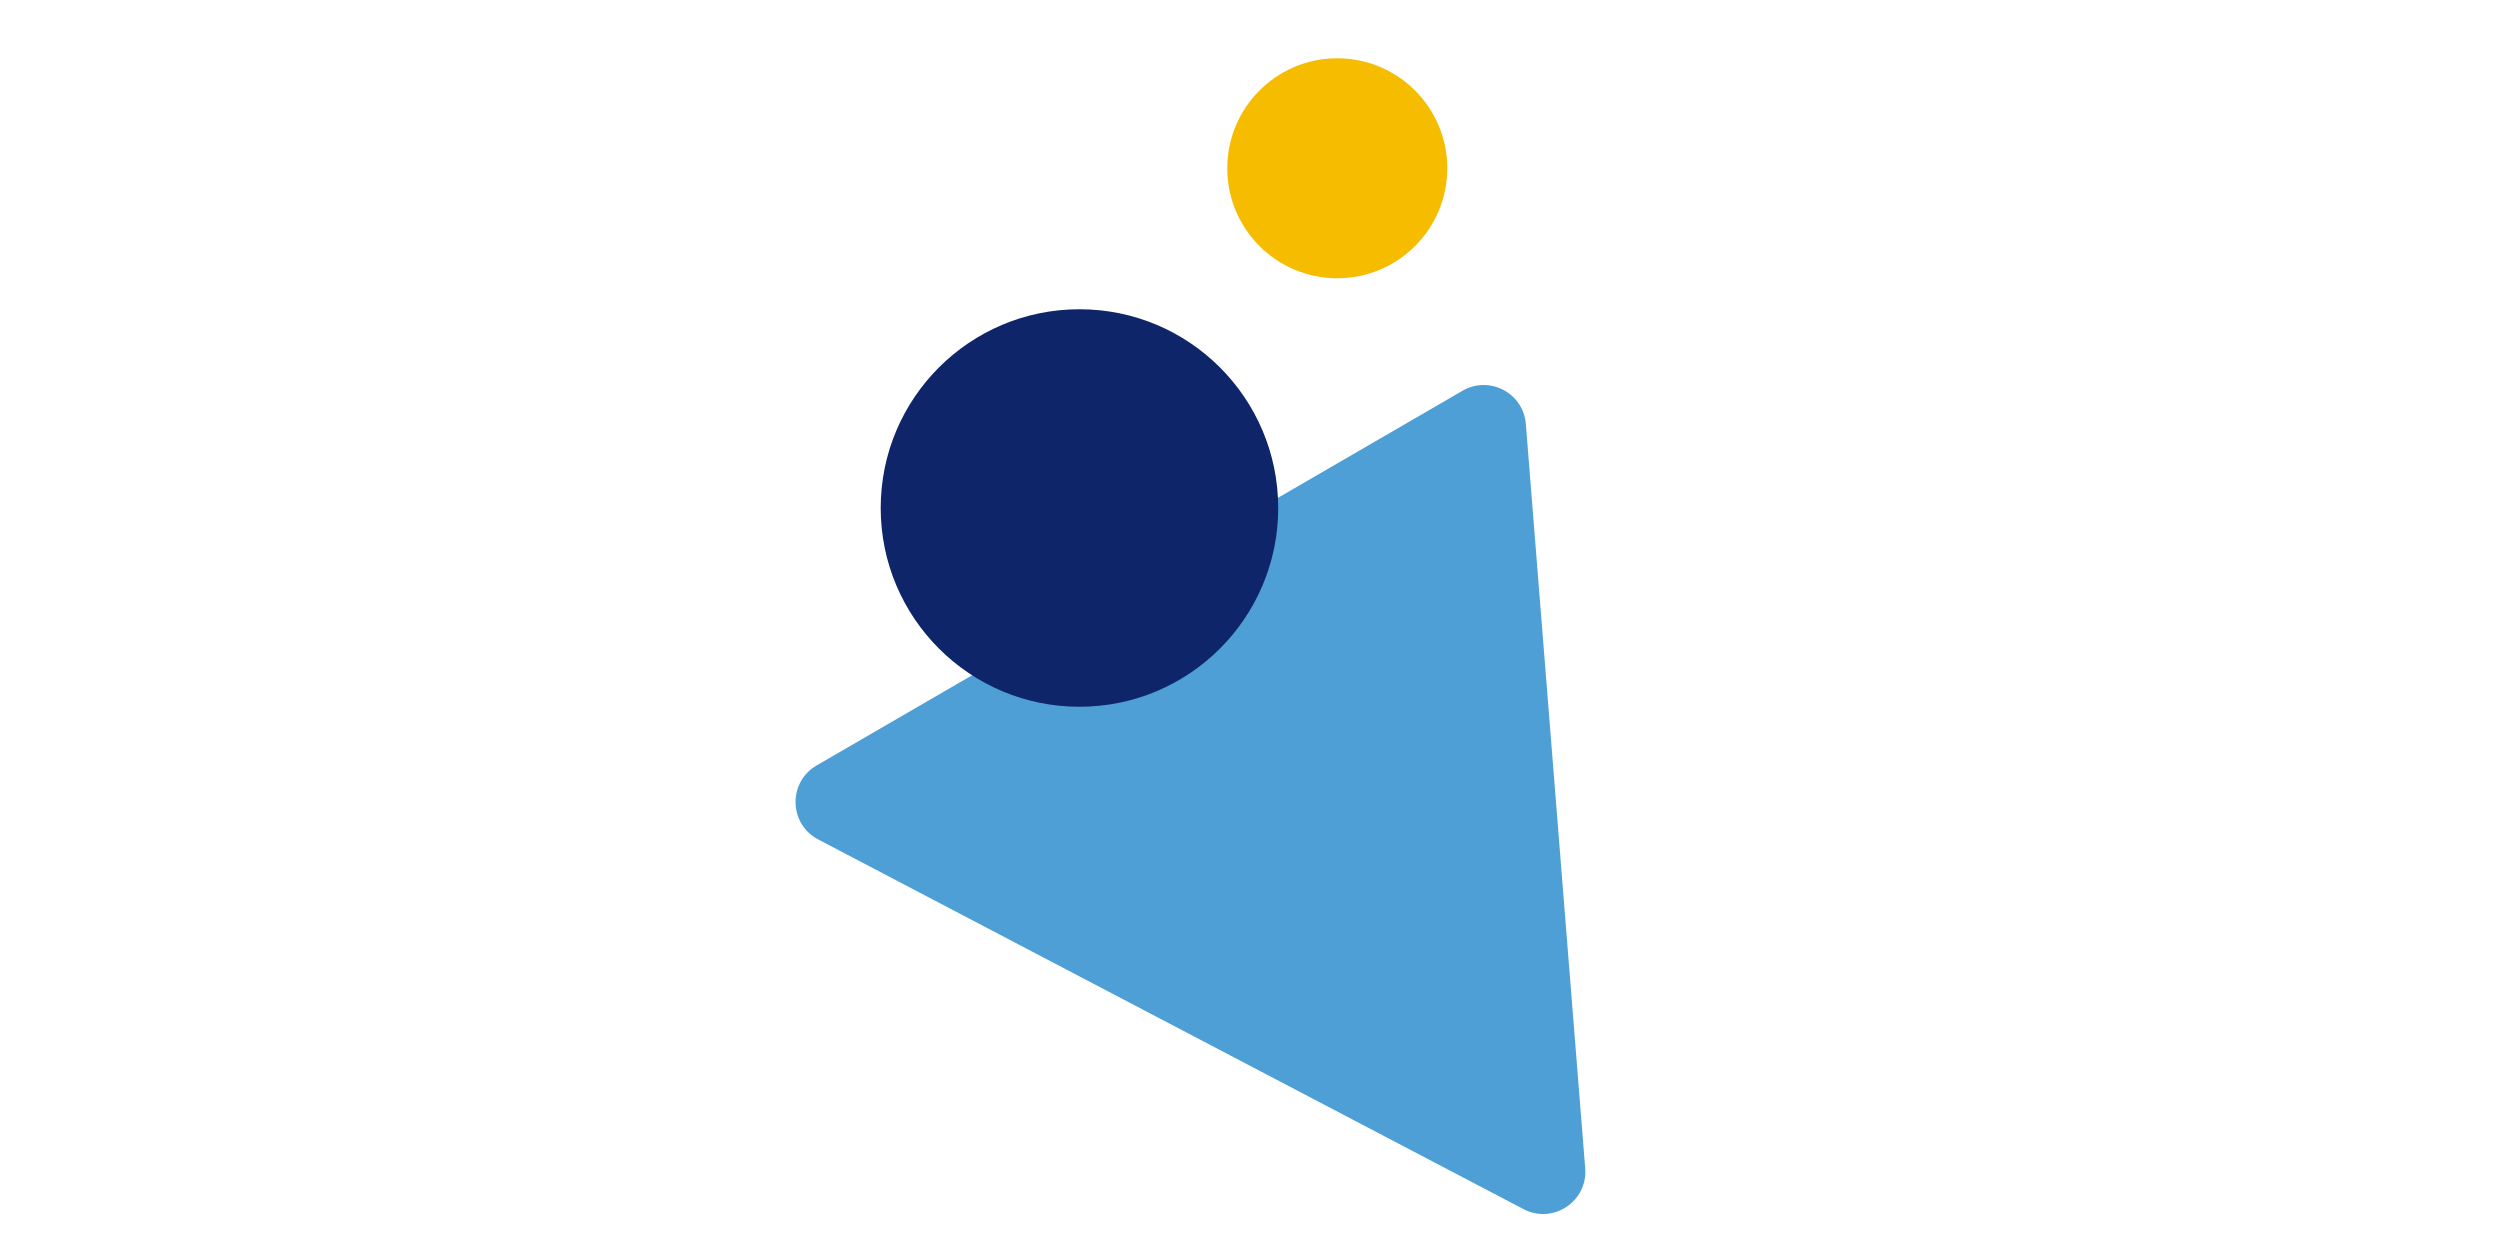
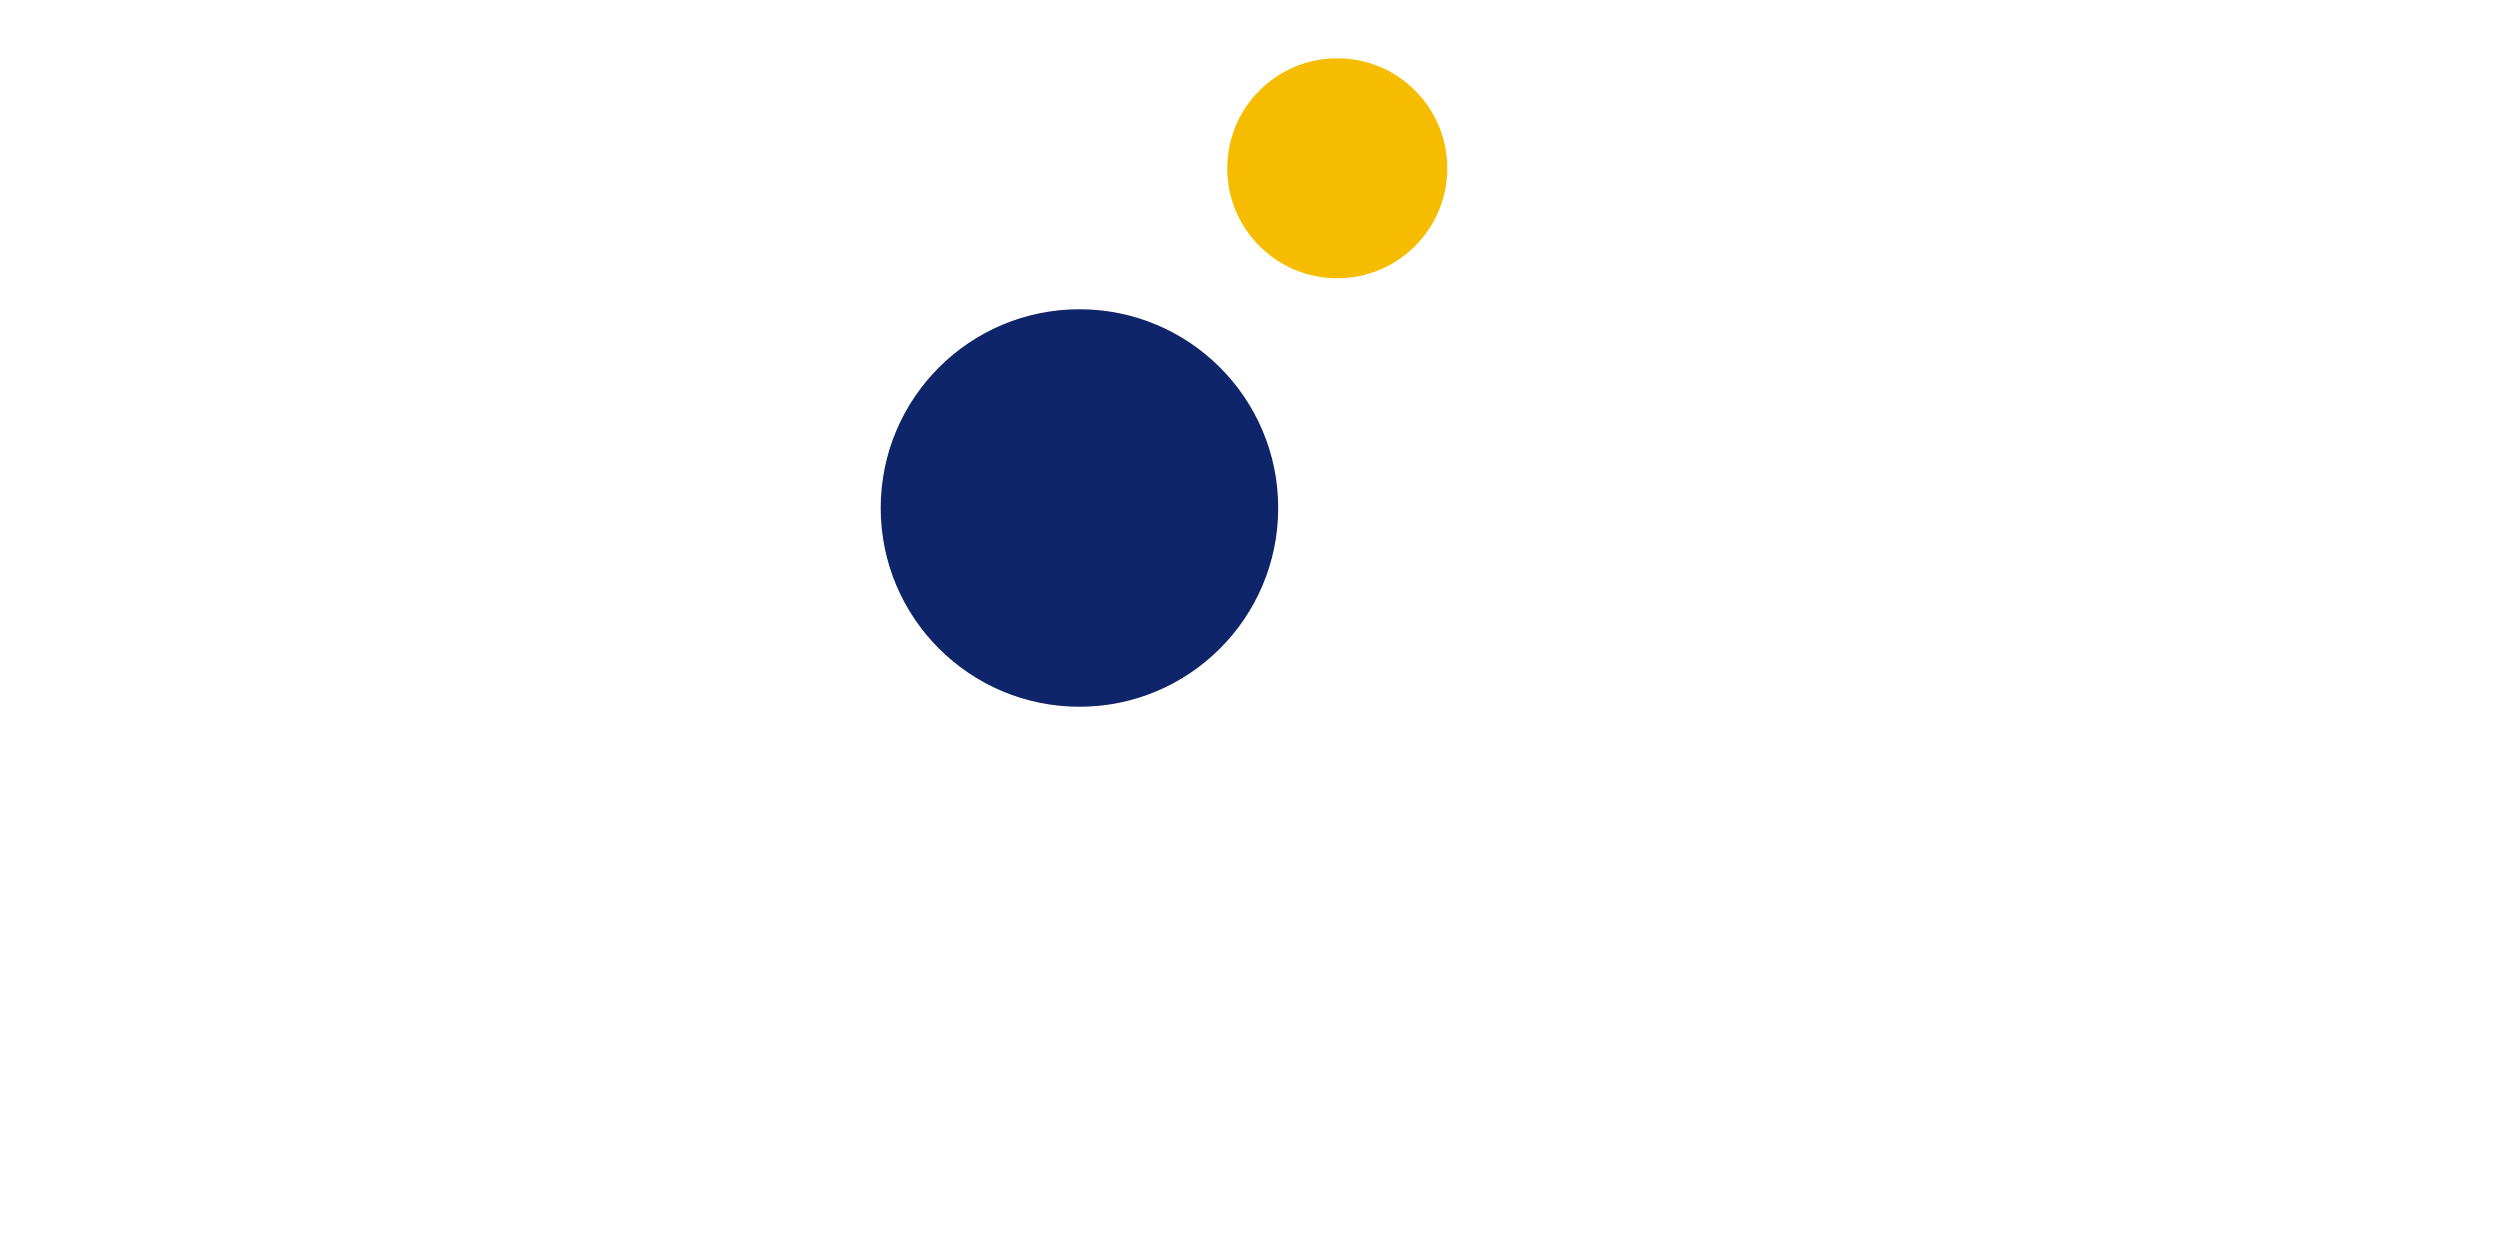
<svg xmlns="http://www.w3.org/2000/svg" width="2000" zoomAndPan="magnify" viewBox="0 0 1500 750" height="1000" preserveAspectRatio="xMidYMid meet" version="1.0">
  <defs>
    <clipPath id="13d8e356c1">
      <path d="M 477 231 L 952 231 L 952 729 L 477 729 Z M 477 231 " clip-rule="nonzero" />
    </clipPath>
    <clipPath id="9a6daf728f">
-       <path d="M 667.844 111.203 L 1136.164 356.668 L 936.66 737.301 L 468.34 491.836 Z M 667.844 111.203 " clip-rule="nonzero" />
-     </clipPath>
+       </clipPath>
    <clipPath id="f647b1ebb1">
      <path d="M 667.844 111.203 L 1136.164 356.668 L 936.66 737.301 L 468.34 491.836 Z M 667.844 111.203 " clip-rule="nonzero" />
    </clipPath>
    <clipPath id="c280a89b51">
      <path d="M 667.844 111.203 L 1136.164 356.668 L 936.66 737.301 L 468.34 491.836 Z M 667.844 111.203 " clip-rule="nonzero" />
    </clipPath>
    <clipPath id="8d9e33542a">
      <path d="M 736.359 34.965 L 868.359 34.965 L 868.359 166.965 L 736.359 166.965 Z M 736.359 34.965 " clip-rule="nonzero" />
    </clipPath>
    <clipPath id="de829080be">
      <path d="M 528.422 185.551 L 766.922 185.551 L 766.922 424.051 L 528.422 424.051 Z M 528.422 185.551 " clip-rule="nonzero" />
    </clipPath>
  </defs>
  <rect x="-150" width="1800" fill="#ffffff" y="-75" height="900" fill-opacity="1" />
  <rect x="-150" width="1800" fill="#ffffff" y="-75" height="900" fill-opacity="1" />
-   <rect x="-150" width="1800" fill="#ffffff" y="-75" height="900" fill-opacity="1" />
  <g clip-path="url(#13d8e356c1)">
    <g clip-path="url(#9a6daf728f)">
      <g clip-path="url(#f647b1ebb1)">
        <g clip-path="url(#c280a89b51)">
-           <path fill="#4d9fd5" d="M 877.504 234.461 L 489.965 459.277 C 472.703 469.297 473.242 494.406 490.914 503.668 L 914.074 725.465 C 931.758 734.73 952.703 720.887 951.121 700.984 L 915.5 254.375 C 914.023 235.781 893.637 225.098 877.504 234.461 Z M 877.504 234.461 " fill-opacity="1" fill-rule="nonzero" />
-         </g>
+           </g>
      </g>
    </g>
  </g>
  <g clip-path="url(#8d9e33542a)">
    <path fill="#f5bc00" d="M 802.359 34.965 C 765.91 34.965 736.359 64.516 736.359 100.965 C 736.359 137.418 765.91 166.965 802.359 166.965 C 838.812 166.965 868.359 137.418 868.359 100.965 C 868.359 64.516 838.812 34.965 802.359 34.965 " fill-opacity="1" fill-rule="nonzero" />
  </g>
  <g clip-path="url(#de829080be)">
    <path fill="#0f256a" d="M 647.672 185.551 C 581.812 185.551 528.422 238.938 528.422 304.801 C 528.422 370.66 581.812 424.051 647.672 424.051 C 713.531 424.051 766.922 370.66 766.922 304.801 C 766.922 238.938 713.531 185.551 647.672 185.551 " fill-opacity="1" fill-rule="nonzero" />
  </g>
</svg>